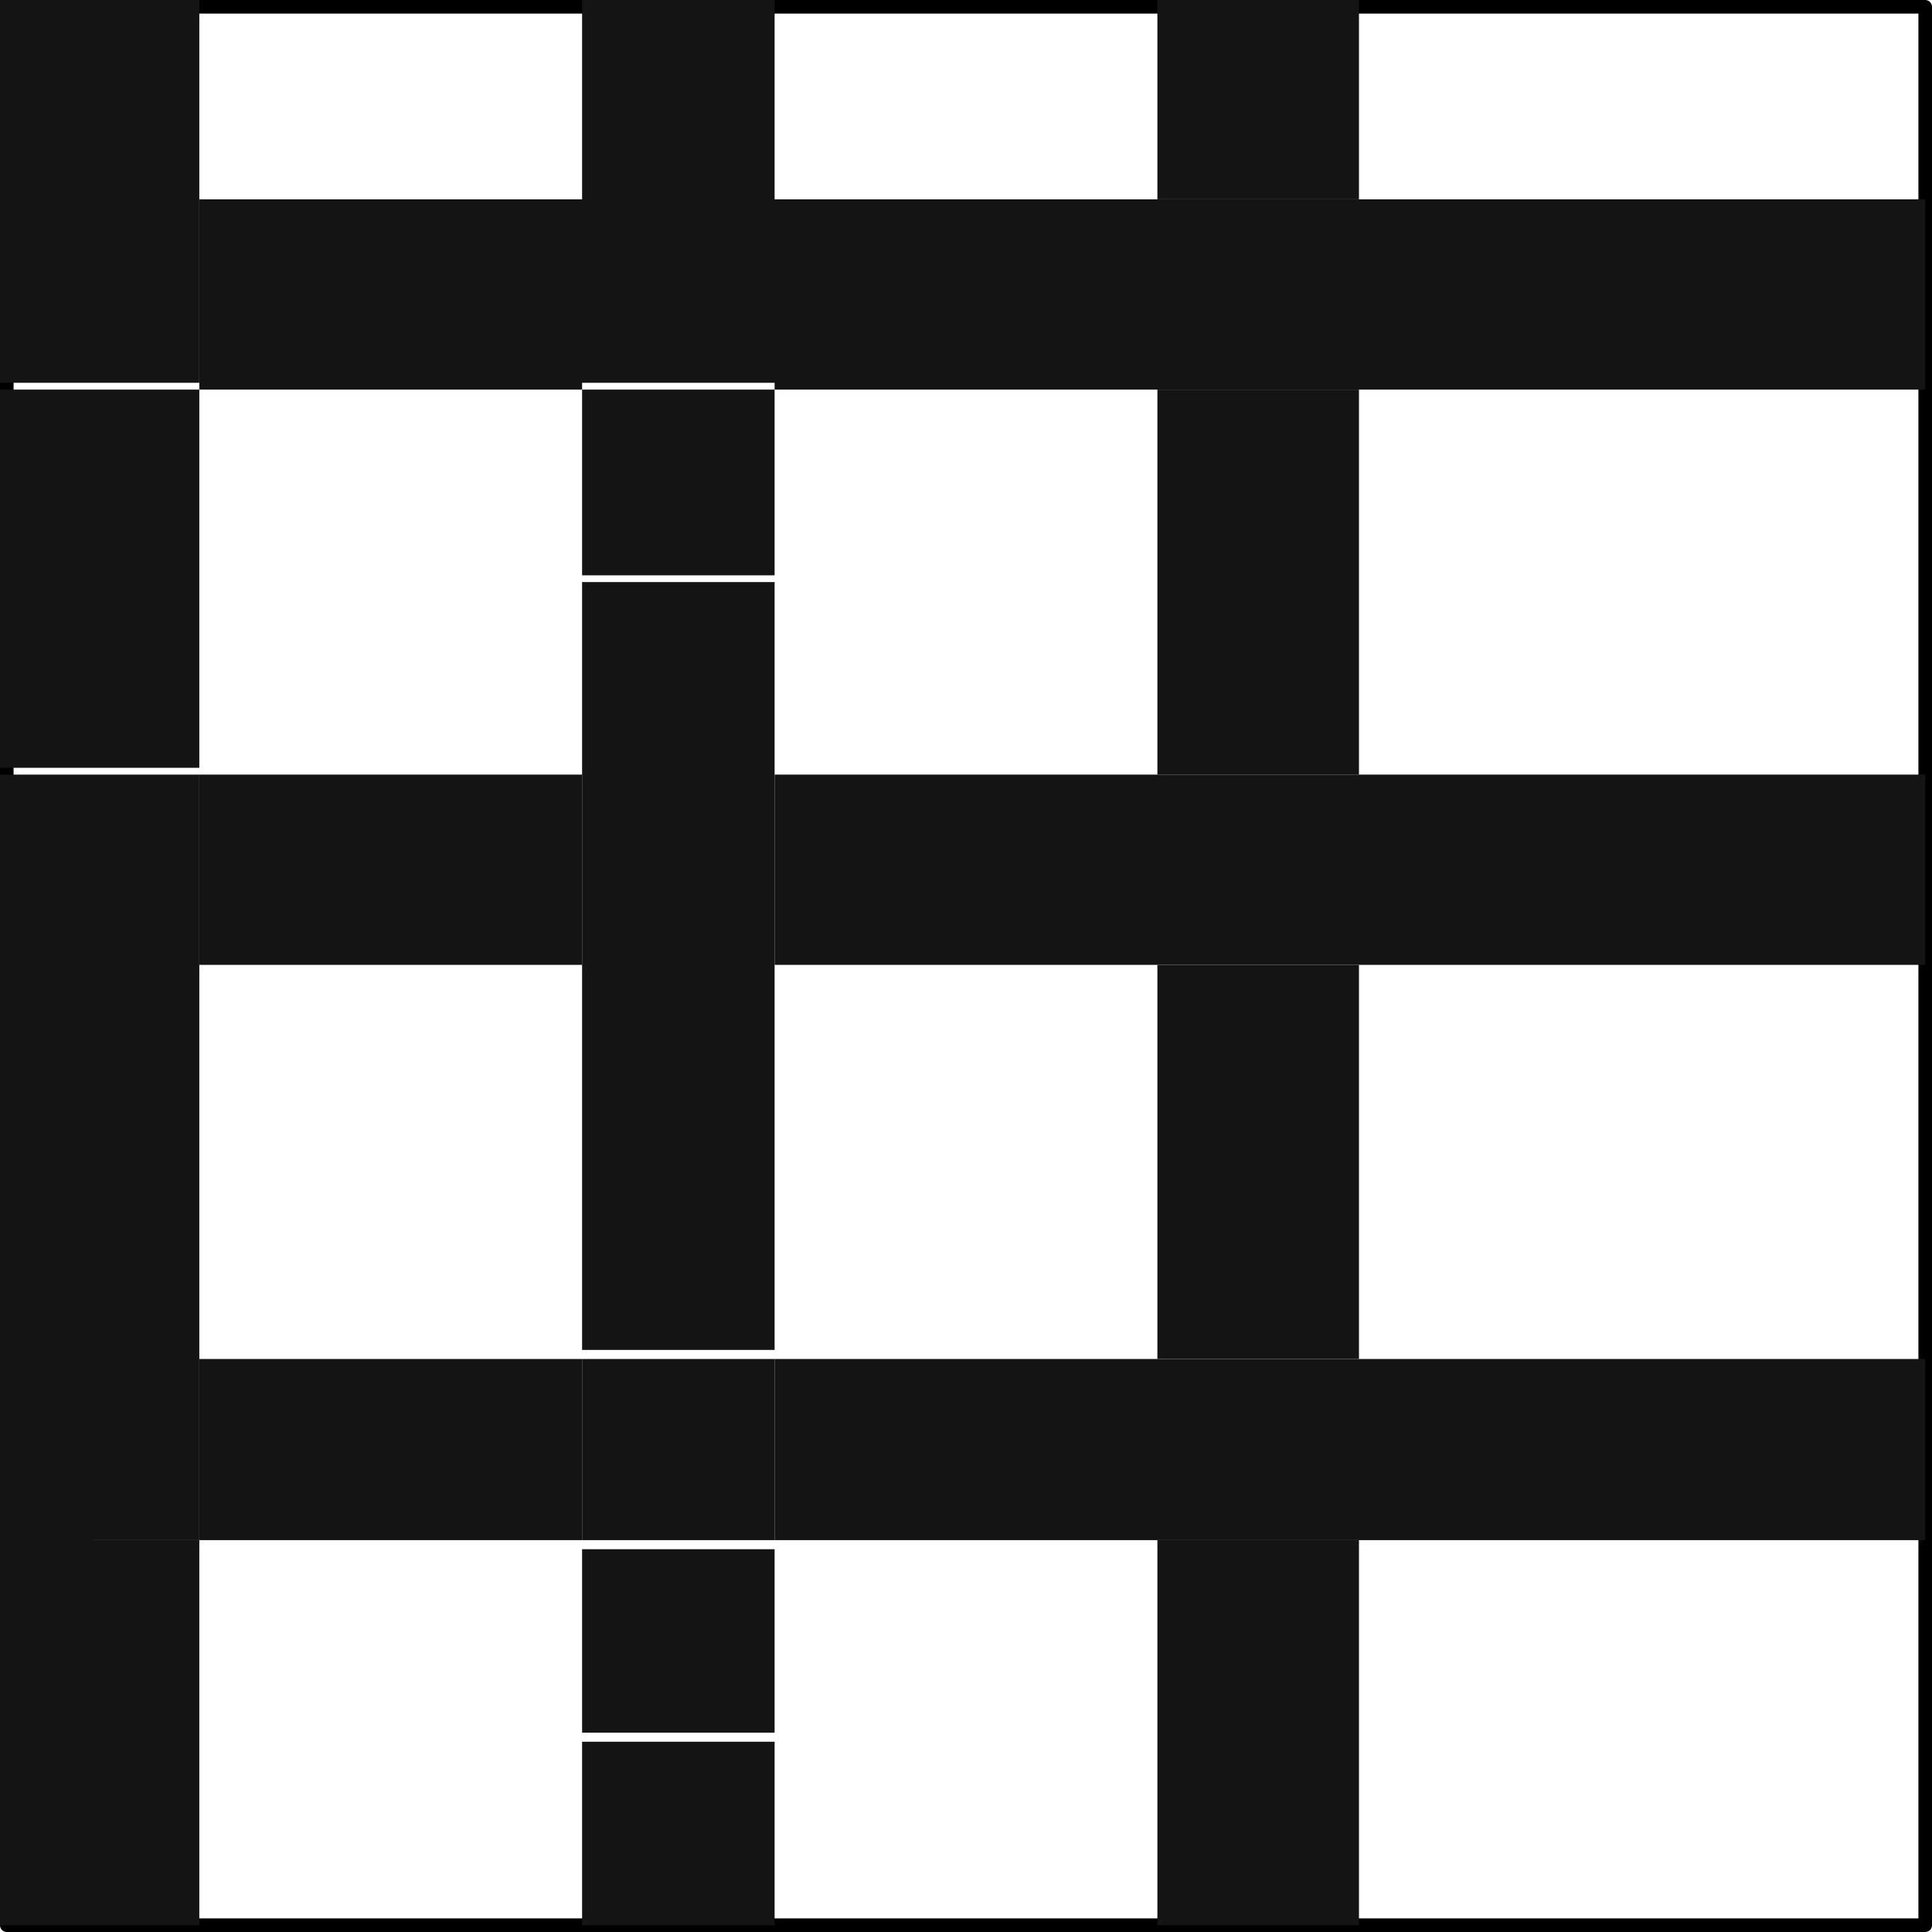
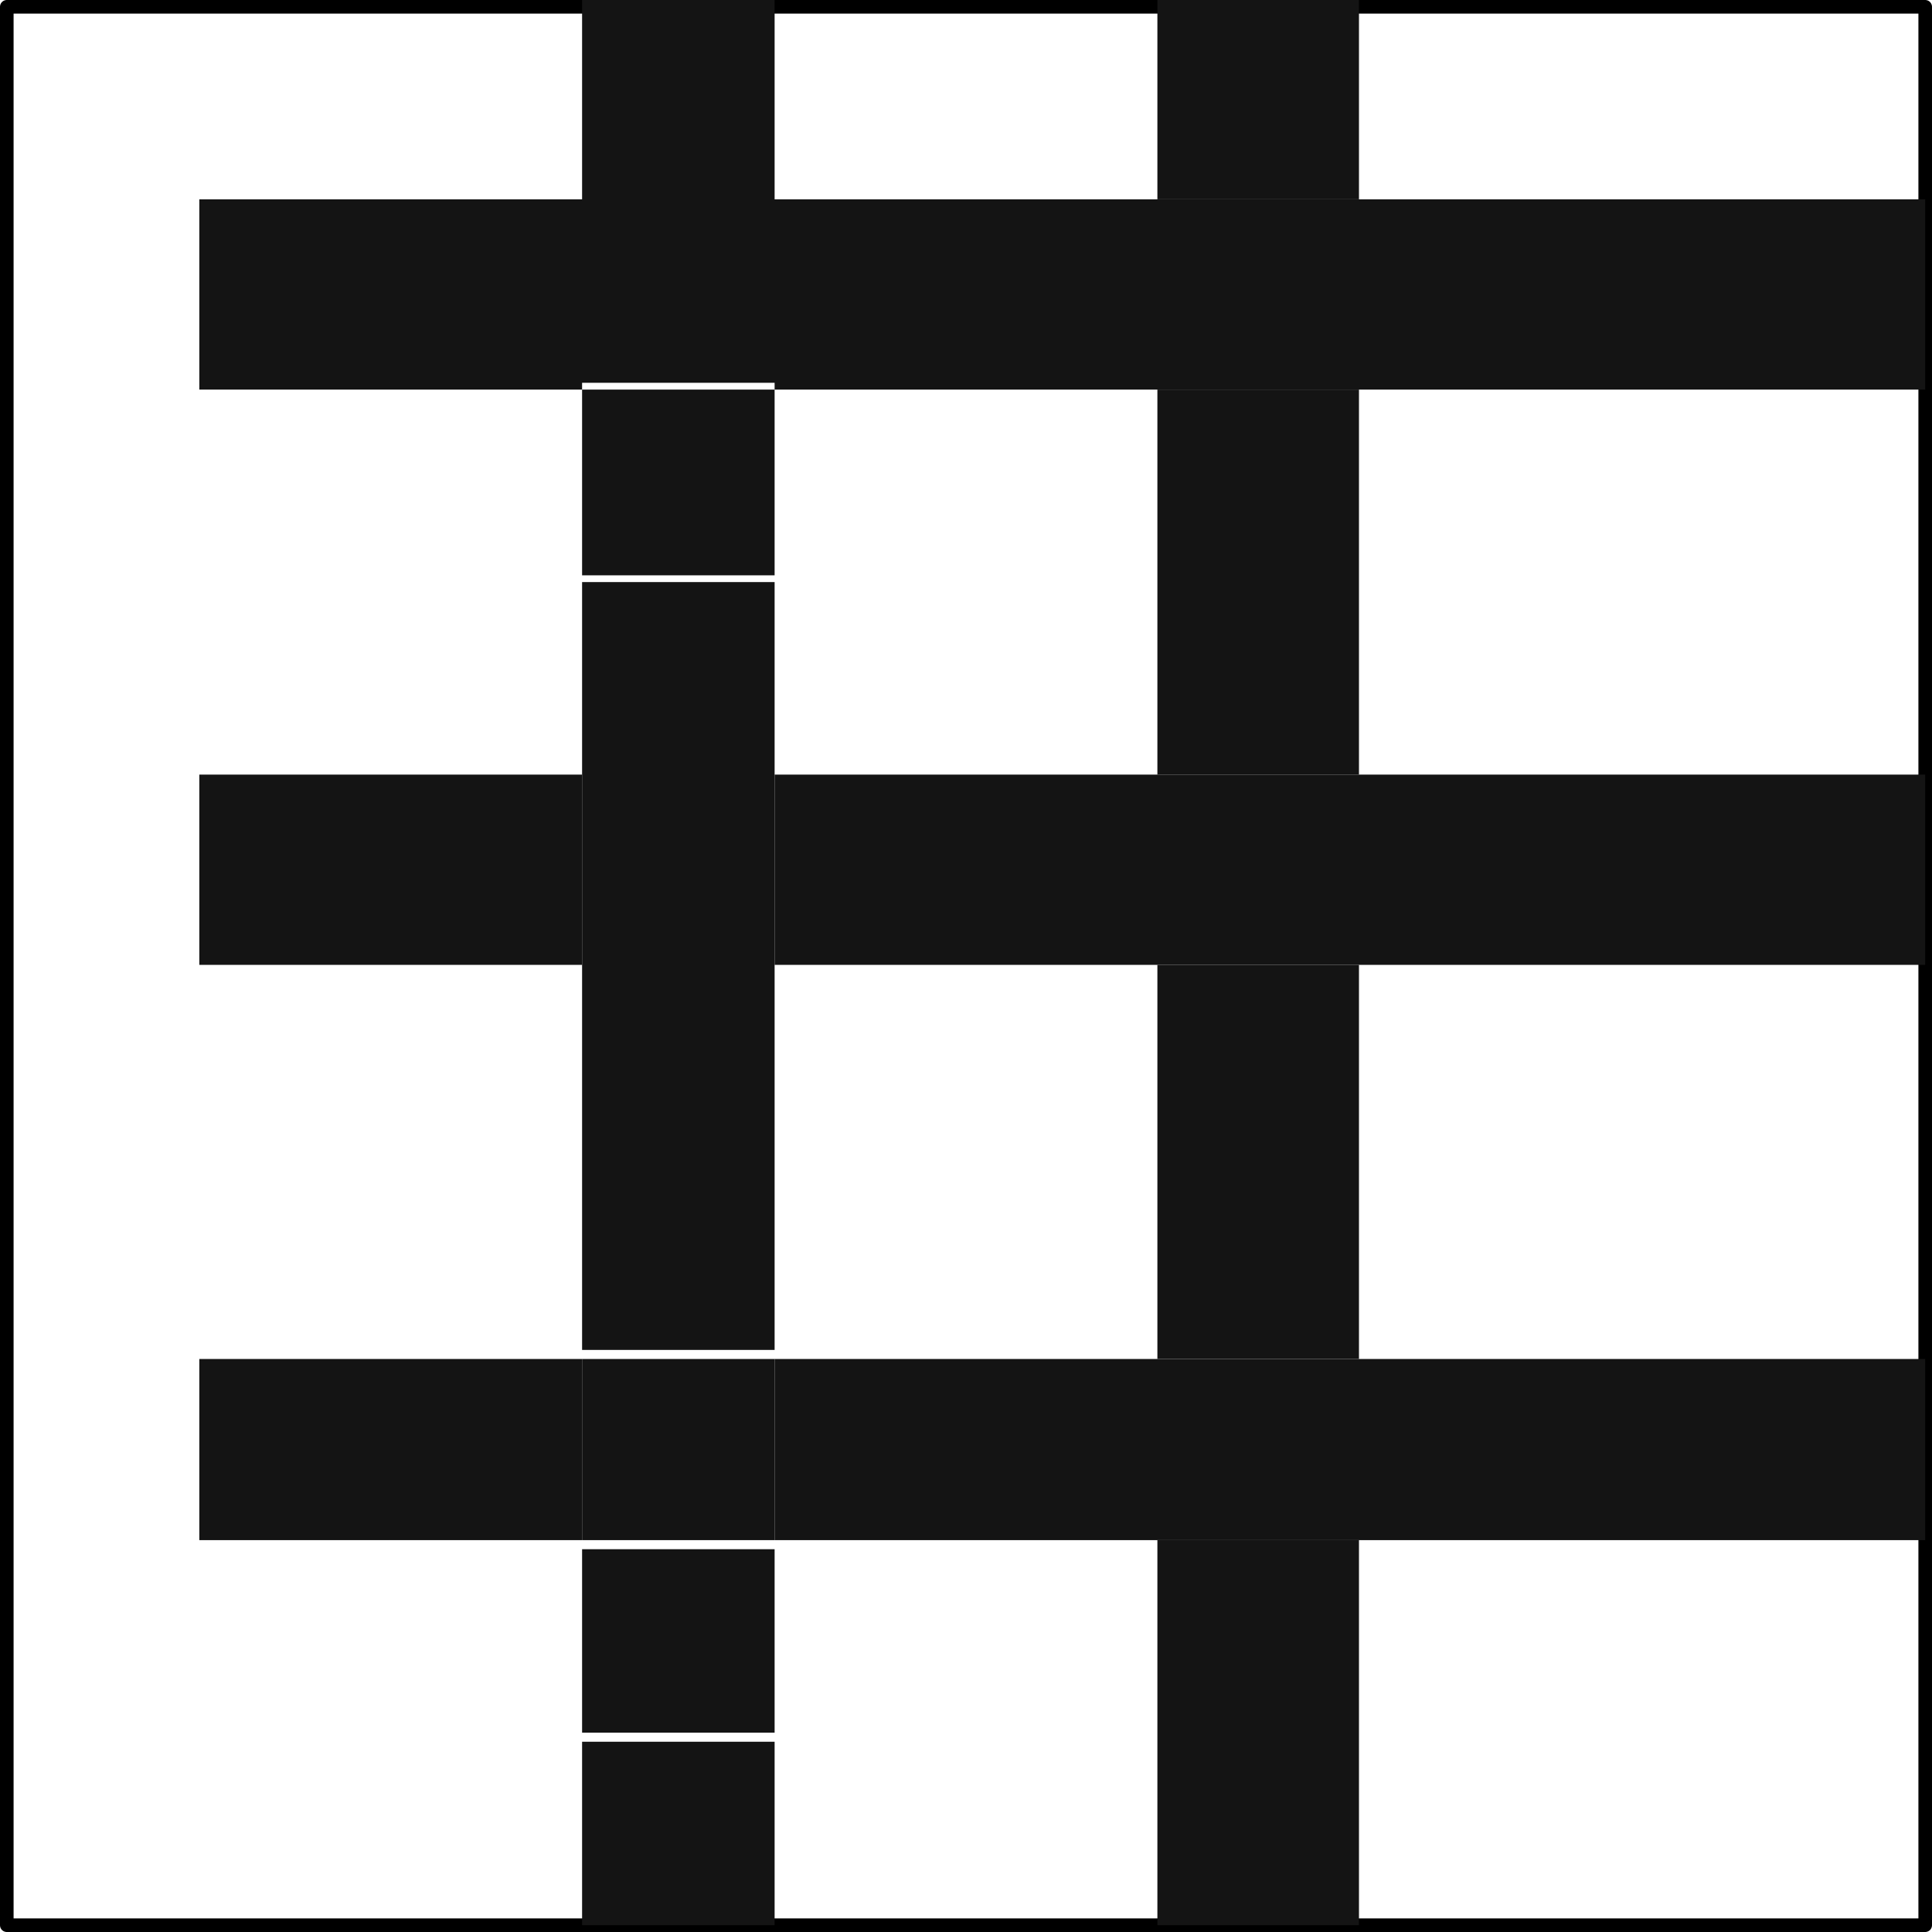
<svg xmlns="http://www.w3.org/2000/svg" viewBox="0 0 8.53 8.53">
  <defs>
    <style>.cls-1{fill:none;stroke:#000;stroke-linecap:round;stroke-linejoin:round;stroke-width:0.06px;}.cls-2{fill:#141414;fill-rule:evenodd;}</style>
  </defs>
  <g id="Layer_2" data-name="Layer 2">
    <g id="_0" data-name="0">
      <g id="LWPOLYLINE">
        <rect class="cls-1" x="0.03" y="0.03" width="8.47" height="8.47" />
      </g>
      <g id="HATCH">
-         <path class="cls-2" d="M.88,0H0V1.72H.88V0m0,1.69H0v1.7H.88V1.72m0,1.7H0V5.11H.88V3.42m0,1.69H0V6.8H.88V5.11m0,1.69H0V8.5H.88Z" />
-       </g>
+         </g>
      <g id="HATCH-2" data-name="HATCH">
        <path class="cls-2" d="M1.72.88H.88v.84h.84V.88m.85,0H1.72v.84h.85V.88m.85,0H2.57v.84h.85V.88m.84,0H3.42v.84h.84V.88m.85,0H4.26v.84h.85V.88M6,.88H5.11v.84H6V.88m.84,0H6v.84H6.8V.88m.85,0H6.8v.84h.85V.88m.85,0H7.65v.84H8.5V.88M3.42,0H2.57V.88h.85V0m0,1.69H2.57v.85h.85V1.72m0,.85H2.57v.85h.85V2.57m0,.85H2.57v.84h.85V3.42m0,.84H2.57v.85h.85V4.26m0,.85H2.57V6h.85V5.11m0,.85H2.57V6.8h.85V6m0,.84H2.57v.85h.85V6.8m0,.85H2.57V8.5h.85Z" />
      </g>
      <g id="HATCH-3" data-name="HATCH">
        <path class="cls-2" d="M1.72,3.42H.88v.84h.84V3.42m.85,0H1.72v.84h.85V3.42m1.69,0H3.42v.84h.84V3.42m.85,0H4.26v.84h.85V3.42m.85,0H5.11v.84H6V3.42m.84,0H6v.84H6.8V3.42m.85,0H6.8v.84h.85V3.42m.85,0H7.65v.84H8.5V3.42M8.5,6H7.65V6.8H8.5V6M7.65,6H6.8V6.8h.85V6M6.8,6H6V6.8H6.8V6M6,6H5.11V6.8H6V6M5.11,6H4.26V6.8h.85V6M4.26,6H3.42V6.8h.84V6M2.57,6H1.72V6.8h.85V6M1.72,6H.88V6.8h.84Z" />
      </g>
      <g id="HATCH-4" data-name="HATCH">
        <path class="cls-2" d="M6,0H5.11V.88H6V0M6,1.72H5.11v.85H6V1.72m0,.85H5.11v.85H6V2.57M6,4.26H5.11v.85H6V4.26m0,.85H5.11V6H6V5.11M6,6.8H5.11v.85H6V6.8m0,.85H5.11V8.5H6Z" />
      </g>
    </g>
  </g>
</svg>